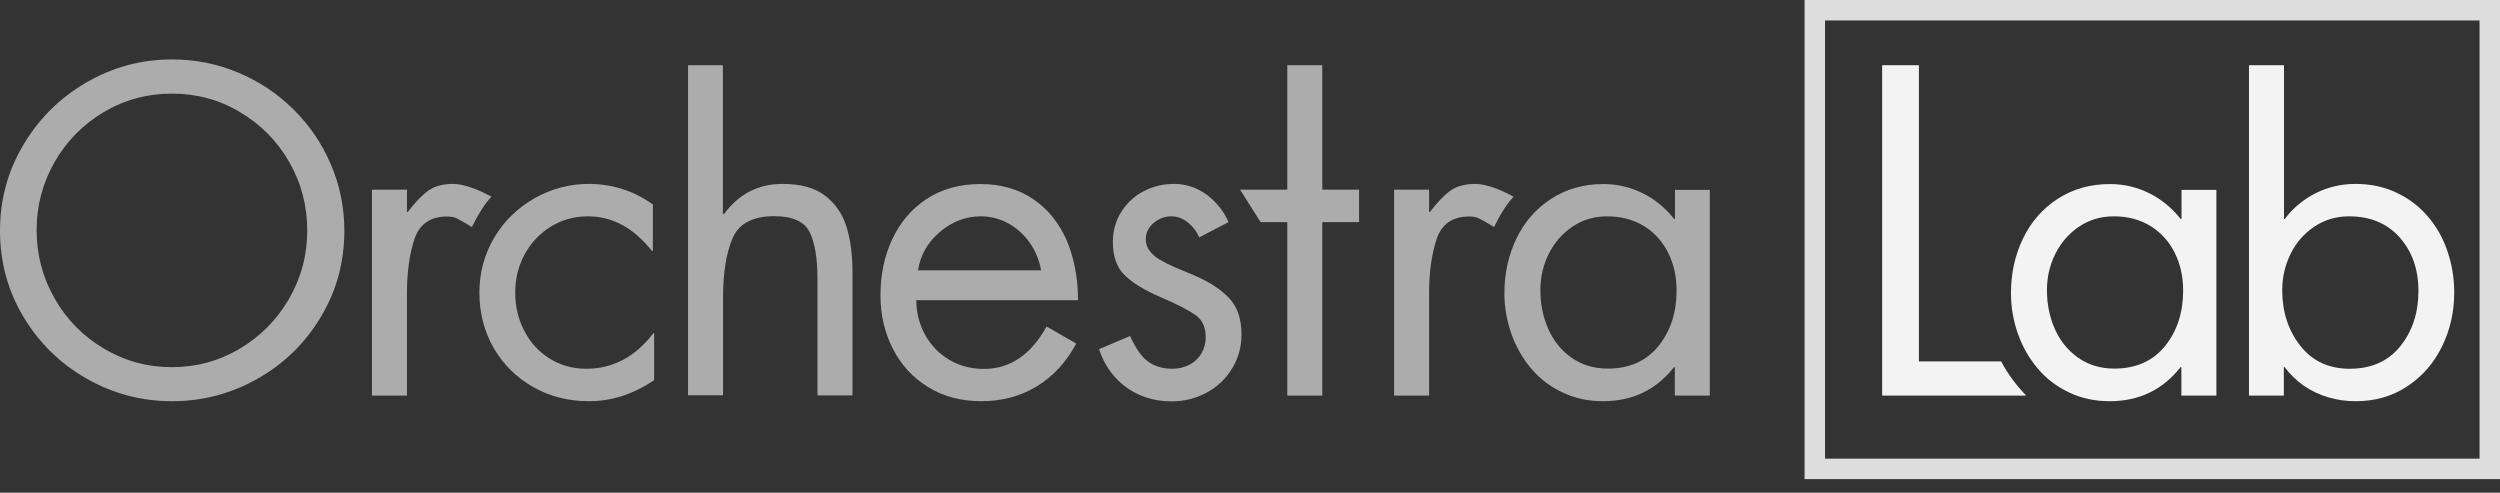
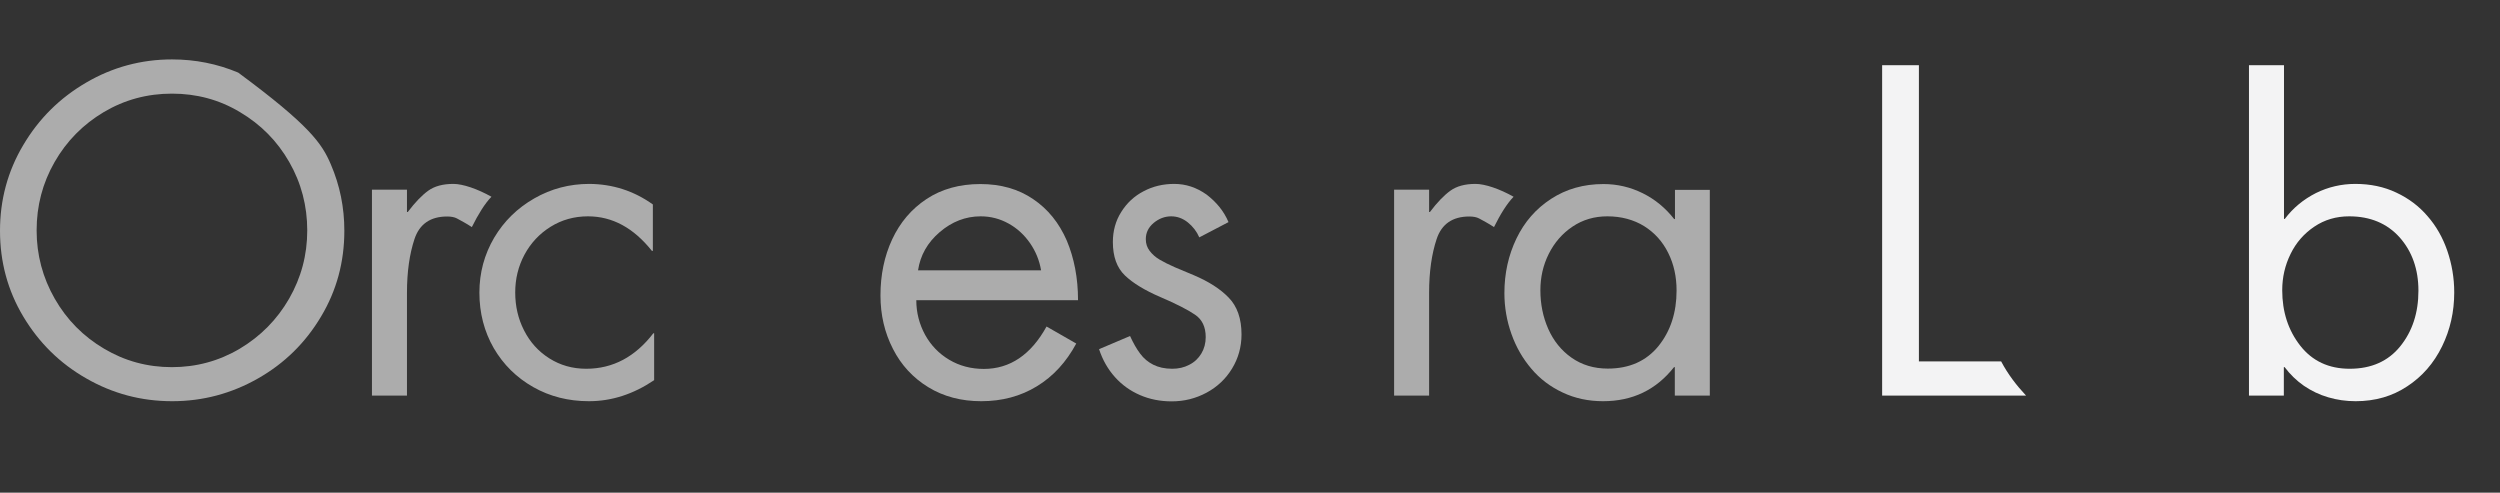
<svg xmlns="http://www.w3.org/2000/svg" width="137" height="27" viewBox="0 0 137 27" fill="none">
  <rect x="0" y="0" width="137" height="27" fill="#333333" stroke="none" />
-   <path d="M137.001 26.255H98.891V0H137.001V26.255ZM100.012 25.134H135.88V1.121H100.012L100.012 25.134Z" fill="#DDDDDE" />
-   <path d="M9.426 3.256C10.694 3.256 11.899 3.494 13.053 3.978C14.206 4.462 15.209 5.131 16.089 6.002C16.96 6.865 17.647 7.868 18.131 9.012C18.624 10.157 18.87 11.362 18.87 12.647C18.87 14.355 18.448 15.922 17.594 17.347C16.74 18.782 15.596 19.909 14.144 20.736C12.692 21.563 11.125 21.986 9.435 21.986C7.745 21.986 6.179 21.572 4.726 20.736C3.274 19.909 2.13 18.773 1.276 17.347C0.422 15.922 0 14.346 0 12.647C0 10.949 0.422 9.382 1.276 7.947C2.13 6.504 3.274 5.369 4.726 4.524C6.17 3.679 7.745 3.256 9.426 3.256ZM9.426 5.131C8.071 5.131 6.83 5.465 5.686 6.143C4.55 6.821 3.653 7.727 2.992 8.88C2.332 10.033 2.007 11.274 2.007 12.63C2.007 13.968 2.341 15.217 3.001 16.37C3.661 17.523 4.568 18.439 5.703 19.108C6.839 19.785 8.08 20.12 9.418 20.12C10.755 20.12 11.996 19.785 13.14 19.108C14.276 18.43 15.182 17.515 15.842 16.37C16.503 15.217 16.837 13.976 16.837 12.63C16.837 11.283 16.511 10.033 15.851 8.88C15.191 7.727 14.293 6.821 13.149 6.143C12.023 5.465 10.773 5.131 9.426 5.131Z" fill="#ACACAC" />
+   <path d="M9.426 3.256C10.694 3.256 11.899 3.494 13.053 3.978C16.96 6.865 17.647 7.868 18.131 9.012C18.624 10.157 18.87 11.362 18.87 12.647C18.87 14.355 18.448 15.922 17.594 17.347C16.74 18.782 15.596 19.909 14.144 20.736C12.692 21.563 11.125 21.986 9.435 21.986C7.745 21.986 6.179 21.572 4.726 20.736C3.274 19.909 2.13 18.773 1.276 17.347C0.422 15.922 0 14.346 0 12.647C0 10.949 0.422 9.382 1.276 7.947C2.13 6.504 3.274 5.369 4.726 4.524C6.17 3.679 7.745 3.256 9.426 3.256ZM9.426 5.131C8.071 5.131 6.83 5.465 5.686 6.143C4.55 6.821 3.653 7.727 2.992 8.88C2.332 10.033 2.007 11.274 2.007 12.63C2.007 13.968 2.341 15.217 3.001 16.37C3.661 17.523 4.568 18.439 5.703 19.108C6.839 19.785 8.08 20.12 9.418 20.12C10.755 20.12 11.996 19.785 13.14 19.108C14.276 18.43 15.182 17.515 15.842 16.37C16.503 15.217 16.837 13.976 16.837 12.63C16.837 11.283 16.511 10.033 15.851 8.88C15.191 7.727 14.293 6.821 13.149 6.143C12.023 5.465 10.773 5.131 9.426 5.131Z" fill="#ACACAC" />
  <path d="M35.777 11.204V13.748H35.724C34.721 12.489 33.559 11.855 32.221 11.855C31.464 11.855 30.778 12.049 30.171 12.428C29.563 12.806 29.088 13.316 28.745 13.95C28.401 14.593 28.234 15.279 28.234 16.027C28.234 16.776 28.393 17.471 28.718 18.105C29.044 18.747 29.502 19.258 30.1 19.636C30.699 20.014 31.367 20.208 32.124 20.208C33.585 20.208 34.809 19.557 35.803 18.263H35.847V20.833C34.712 21.599 33.524 21.986 32.274 21.986C31.156 21.986 30.135 21.731 29.22 21.211C28.305 20.692 27.583 19.979 27.055 19.073C26.535 18.166 26.271 17.154 26.271 16.036C26.271 14.945 26.544 13.941 27.081 13.026C27.618 12.12 28.357 11.398 29.282 10.87C30.206 10.342 31.209 10.078 32.292 10.078C33.568 10.086 34.73 10.456 35.777 11.204Z" fill="#ACACAC" />
-   <path d="M37.695 3.573H39.614V11.706L39.658 11.75C40.477 10.632 41.55 10.078 42.879 10.078C43.874 10.078 44.648 10.289 45.212 10.72C45.775 11.151 46.171 11.723 46.391 12.436C46.611 13.149 46.717 13.994 46.717 14.971V21.669H44.798V15.306C44.798 14.161 44.657 13.299 44.367 12.718C44.076 12.137 43.434 11.847 42.422 11.847C41.251 11.847 40.485 12.251 40.142 13.061C39.799 13.871 39.623 14.954 39.623 16.309V21.66H37.704V3.573H37.695Z" fill="#ACACAC" />
  <path d="M59.076 16.45H50.213C50.213 17.136 50.38 17.77 50.697 18.351C51.014 18.923 51.454 19.381 52.017 19.715C52.58 20.05 53.214 20.217 53.918 20.217C55.344 20.217 56.497 19.442 57.351 17.893L58.979 18.826C58.433 19.838 57.72 20.622 56.823 21.167C55.934 21.713 54.913 21.986 53.769 21.986C52.677 21.986 51.709 21.731 50.873 21.22C50.037 20.71 49.385 20.006 48.937 19.125C48.479 18.236 48.25 17.26 48.25 16.186C48.25 15.068 48.461 14.038 48.892 13.114C49.324 12.19 49.949 11.451 50.776 10.905C51.603 10.359 52.589 10.086 53.724 10.086C54.842 10.086 55.81 10.359 56.62 10.914C57.43 11.459 58.037 12.216 58.46 13.184C58.864 14.144 59.076 15.235 59.076 16.45ZM50.309 14.813H57.051C56.963 14.285 56.761 13.783 56.453 13.334C56.136 12.877 55.749 12.516 55.273 12.252C54.798 11.988 54.288 11.855 53.742 11.855C52.915 11.855 52.167 12.146 51.498 12.718C50.82 13.299 50.433 13.994 50.309 14.813Z" fill="#ACACAC" />
  <path d="M67.322 12.172L65.721 13.008C65.58 12.683 65.368 12.41 65.096 12.19C64.823 11.97 64.515 11.855 64.18 11.855C63.828 11.855 63.511 11.979 63.221 12.216C62.931 12.463 62.79 12.753 62.79 13.105C62.79 13.352 62.86 13.563 63.001 13.748C63.142 13.933 63.327 14.1 63.555 14.232C63.784 14.364 64.057 14.505 64.383 14.646C64.708 14.786 65.052 14.927 65.412 15.077C66.222 15.42 66.865 15.825 67.331 16.309C67.798 16.784 68.035 17.462 68.035 18.325C68.035 19.011 67.859 19.636 67.516 20.199C67.173 20.762 66.706 21.203 66.117 21.52C65.527 21.836 64.893 21.995 64.207 21.995C63.582 21.995 63.001 21.88 62.473 21.651C61.945 21.423 61.487 21.097 61.1 20.666C60.713 20.235 60.422 19.724 60.228 19.134L61.927 18.413C62.103 18.8 62.288 19.125 62.482 19.381C62.675 19.645 62.922 19.847 63.203 19.988C63.485 20.129 63.828 20.208 64.242 20.208C64.585 20.208 64.893 20.138 65.175 19.988C65.457 19.847 65.677 19.636 65.835 19.372C65.993 19.108 66.073 18.809 66.073 18.474C66.073 17.92 65.879 17.506 65.483 17.242C65.096 16.978 64.462 16.652 63.599 16.283C62.737 15.913 62.086 15.517 61.645 15.094C61.206 14.672 60.985 14.065 60.985 13.264C60.985 12.656 61.135 12.102 61.443 11.618C61.742 11.134 62.156 10.746 62.666 10.482C63.177 10.21 63.74 10.078 64.348 10.078C64.981 10.078 65.571 10.271 66.126 10.667C66.653 11.072 67.067 11.565 67.322 12.172Z" fill="#ACACAC" />
-   <path d="M72.461 12.172V21.678H70.543V12.172H69.082L67.955 10.394H70.543V3.573H72.461V10.394H74.477V12.172H72.461Z" fill="#ACACAC" />
  <path d="M93.698 10.395V21.678H91.78V20.12H91.736C90.75 21.37 89.456 21.986 87.846 21.986C87.044 21.986 86.305 21.828 85.636 21.511C84.959 21.194 84.386 20.762 83.92 20.208C83.454 19.662 83.084 19.029 82.829 18.307C82.573 17.594 82.441 16.837 82.441 16.063C82.441 14.98 82.661 13.985 83.102 13.07C83.542 12.155 84.175 11.433 85.003 10.896C85.83 10.359 86.781 10.086 87.872 10.086C88.629 10.086 89.342 10.254 90.019 10.588C90.697 10.923 91.269 11.398 91.745 12.005H91.788V10.403H93.698V10.395ZM88.083 11.855C87.37 11.855 86.737 12.04 86.173 12.419C85.61 12.797 85.179 13.299 84.871 13.915C84.562 14.531 84.413 15.2 84.413 15.904C84.413 16.661 84.554 17.365 84.844 18.025C85.135 18.677 85.557 19.205 86.12 19.601C86.684 19.997 87.344 20.199 88.109 20.199C89.289 20.199 90.213 19.786 90.882 18.967C91.542 18.148 91.876 17.136 91.876 15.922C91.876 15.165 91.727 14.478 91.419 13.862C91.111 13.237 90.671 12.753 90.099 12.392C89.526 12.04 88.849 11.855 88.083 11.855Z" fill="#ACACAC" />
-   <path d="M121.458 10.395V21.678H119.539V20.12H119.495C118.51 21.37 117.216 21.986 115.605 21.986C114.804 21.986 114.065 21.828 113.396 21.511C112.718 21.194 112.146 20.762 111.68 20.208C111.213 19.662 110.844 19.029 110.588 18.307C110.333 17.594 110.201 16.837 110.201 16.063C110.201 14.98 110.421 13.985 110.861 13.07C111.301 12.155 111.935 11.433 112.762 10.896C113.59 10.359 114.54 10.086 115.632 10.086C116.389 10.086 117.101 10.254 117.779 10.588C118.448 10.923 119.029 11.398 119.504 12.005H119.548V10.403H121.458V10.395ZM115.843 11.855C115.13 11.855 114.496 12.04 113.933 12.419C113.37 12.797 112.938 13.299 112.63 13.915C112.322 14.531 112.173 15.2 112.173 15.904C112.173 16.661 112.314 17.365 112.604 18.025C112.894 18.677 113.317 19.205 113.88 19.601C114.443 19.997 115.104 20.199 115.869 20.199C117.049 20.199 117.973 19.786 118.642 18.967C119.302 18.148 119.636 17.136 119.636 15.922C119.636 15.165 119.487 14.478 119.179 13.862C118.871 13.237 118.43 12.753 117.858 12.392C117.286 12.04 116.617 11.855 115.843 11.855Z" fill="#F3F3F4" />
  <path d="M123.244 21.678V3.573H125.163V11.996H125.207C125.665 11.389 126.237 10.922 126.914 10.579C127.592 10.245 128.314 10.078 129.071 10.078C129.898 10.078 130.646 10.236 131.315 10.553C131.993 10.87 132.565 11.301 133.031 11.847C133.507 12.392 133.867 13.026 134.114 13.748C134.36 14.469 134.492 15.226 134.492 16.027C134.492 17.083 134.272 18.069 133.823 18.985C133.375 19.9 132.741 20.63 131.922 21.167C131.104 21.713 130.162 21.986 129.088 21.986C128.569 21.986 128.067 21.915 127.592 21.774C127.108 21.634 126.668 21.422 126.254 21.141C125.849 20.859 125.497 20.516 125.198 20.12H125.154V21.678H123.244ZM128.736 11.855C128.023 11.855 127.39 12.04 126.826 12.419C126.263 12.797 125.823 13.299 125.524 13.915C125.216 14.54 125.066 15.2 125.066 15.904C125.066 17.083 125.392 18.096 126.052 18.941C126.712 19.785 127.618 20.208 128.763 20.208C129.951 20.208 130.875 19.794 131.535 18.976C132.195 18.157 132.53 17.145 132.53 15.93C132.53 14.76 132.186 13.783 131.5 13.008C130.813 12.243 129.889 11.855 128.736 11.855Z" fill="#F3F3F4" />
  <path d="M109.662 19.803H105.156V3.573H103.141V21.678H111.027C110.507 21.123 110.032 20.507 109.662 19.803Z" fill="#F3F3F4" />
  <path d="M82.945 10.782C82.179 10.351 81.378 10.078 80.859 10.078C80.287 10.078 79.829 10.201 79.486 10.447C79.142 10.694 78.764 11.081 78.359 11.618H78.315V10.395H76.397V21.678H78.315V16.036C78.315 14.901 78.456 13.915 78.729 13.097C79.002 12.278 79.6 11.864 80.516 11.864C80.736 11.864 80.92 11.899 81.052 11.97C81.184 12.04 81.598 12.26 81.871 12.445C82.214 11.75 82.584 11.151 82.945 10.782Z" fill="#ACACAC" />
  <path d="M26.931 10.782C26.165 10.351 25.364 10.078 24.845 10.078C24.273 10.078 23.815 10.201 23.472 10.447C23.129 10.694 22.75 11.081 22.346 11.618H22.302V10.395H20.383V21.678H22.302V16.036C22.302 14.901 22.442 13.915 22.715 13.097C22.988 12.278 23.587 11.864 24.502 11.864C24.722 11.864 24.907 11.899 25.039 11.97C25.171 12.04 25.584 12.26 25.857 12.445C26.201 11.75 26.57 11.151 26.931 10.782Z" fill="#ACACAC" />
</svg>